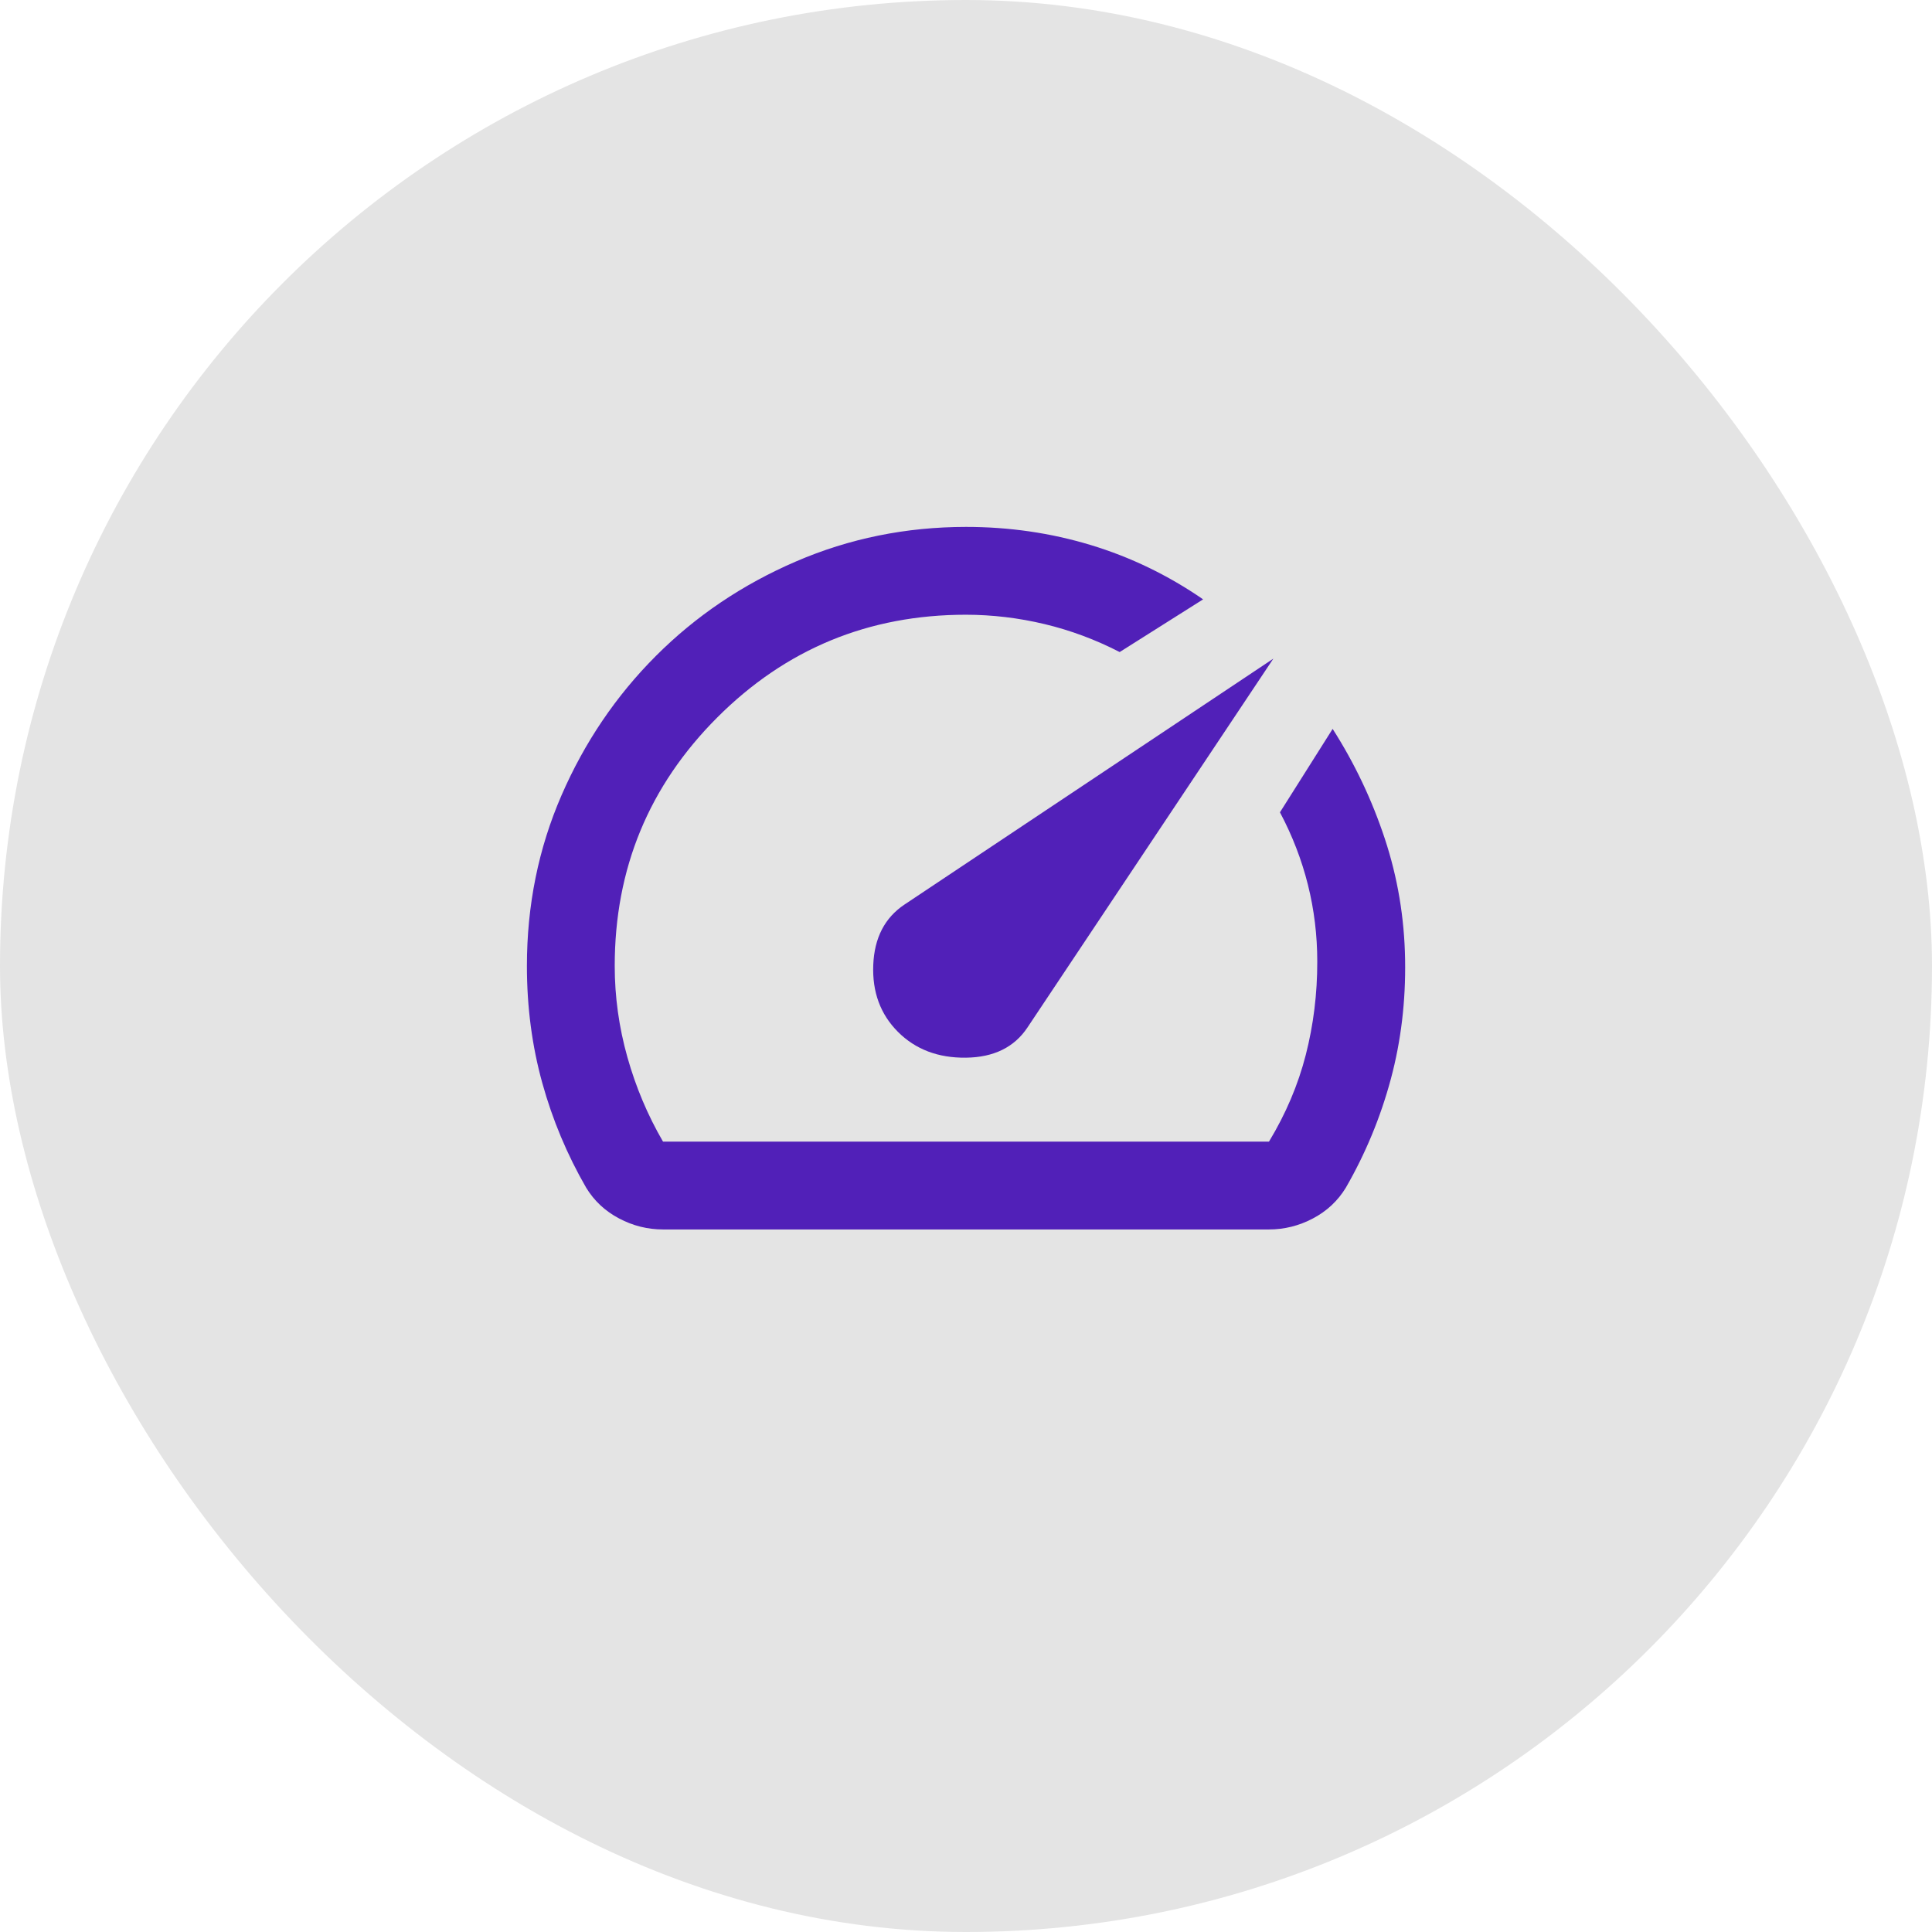
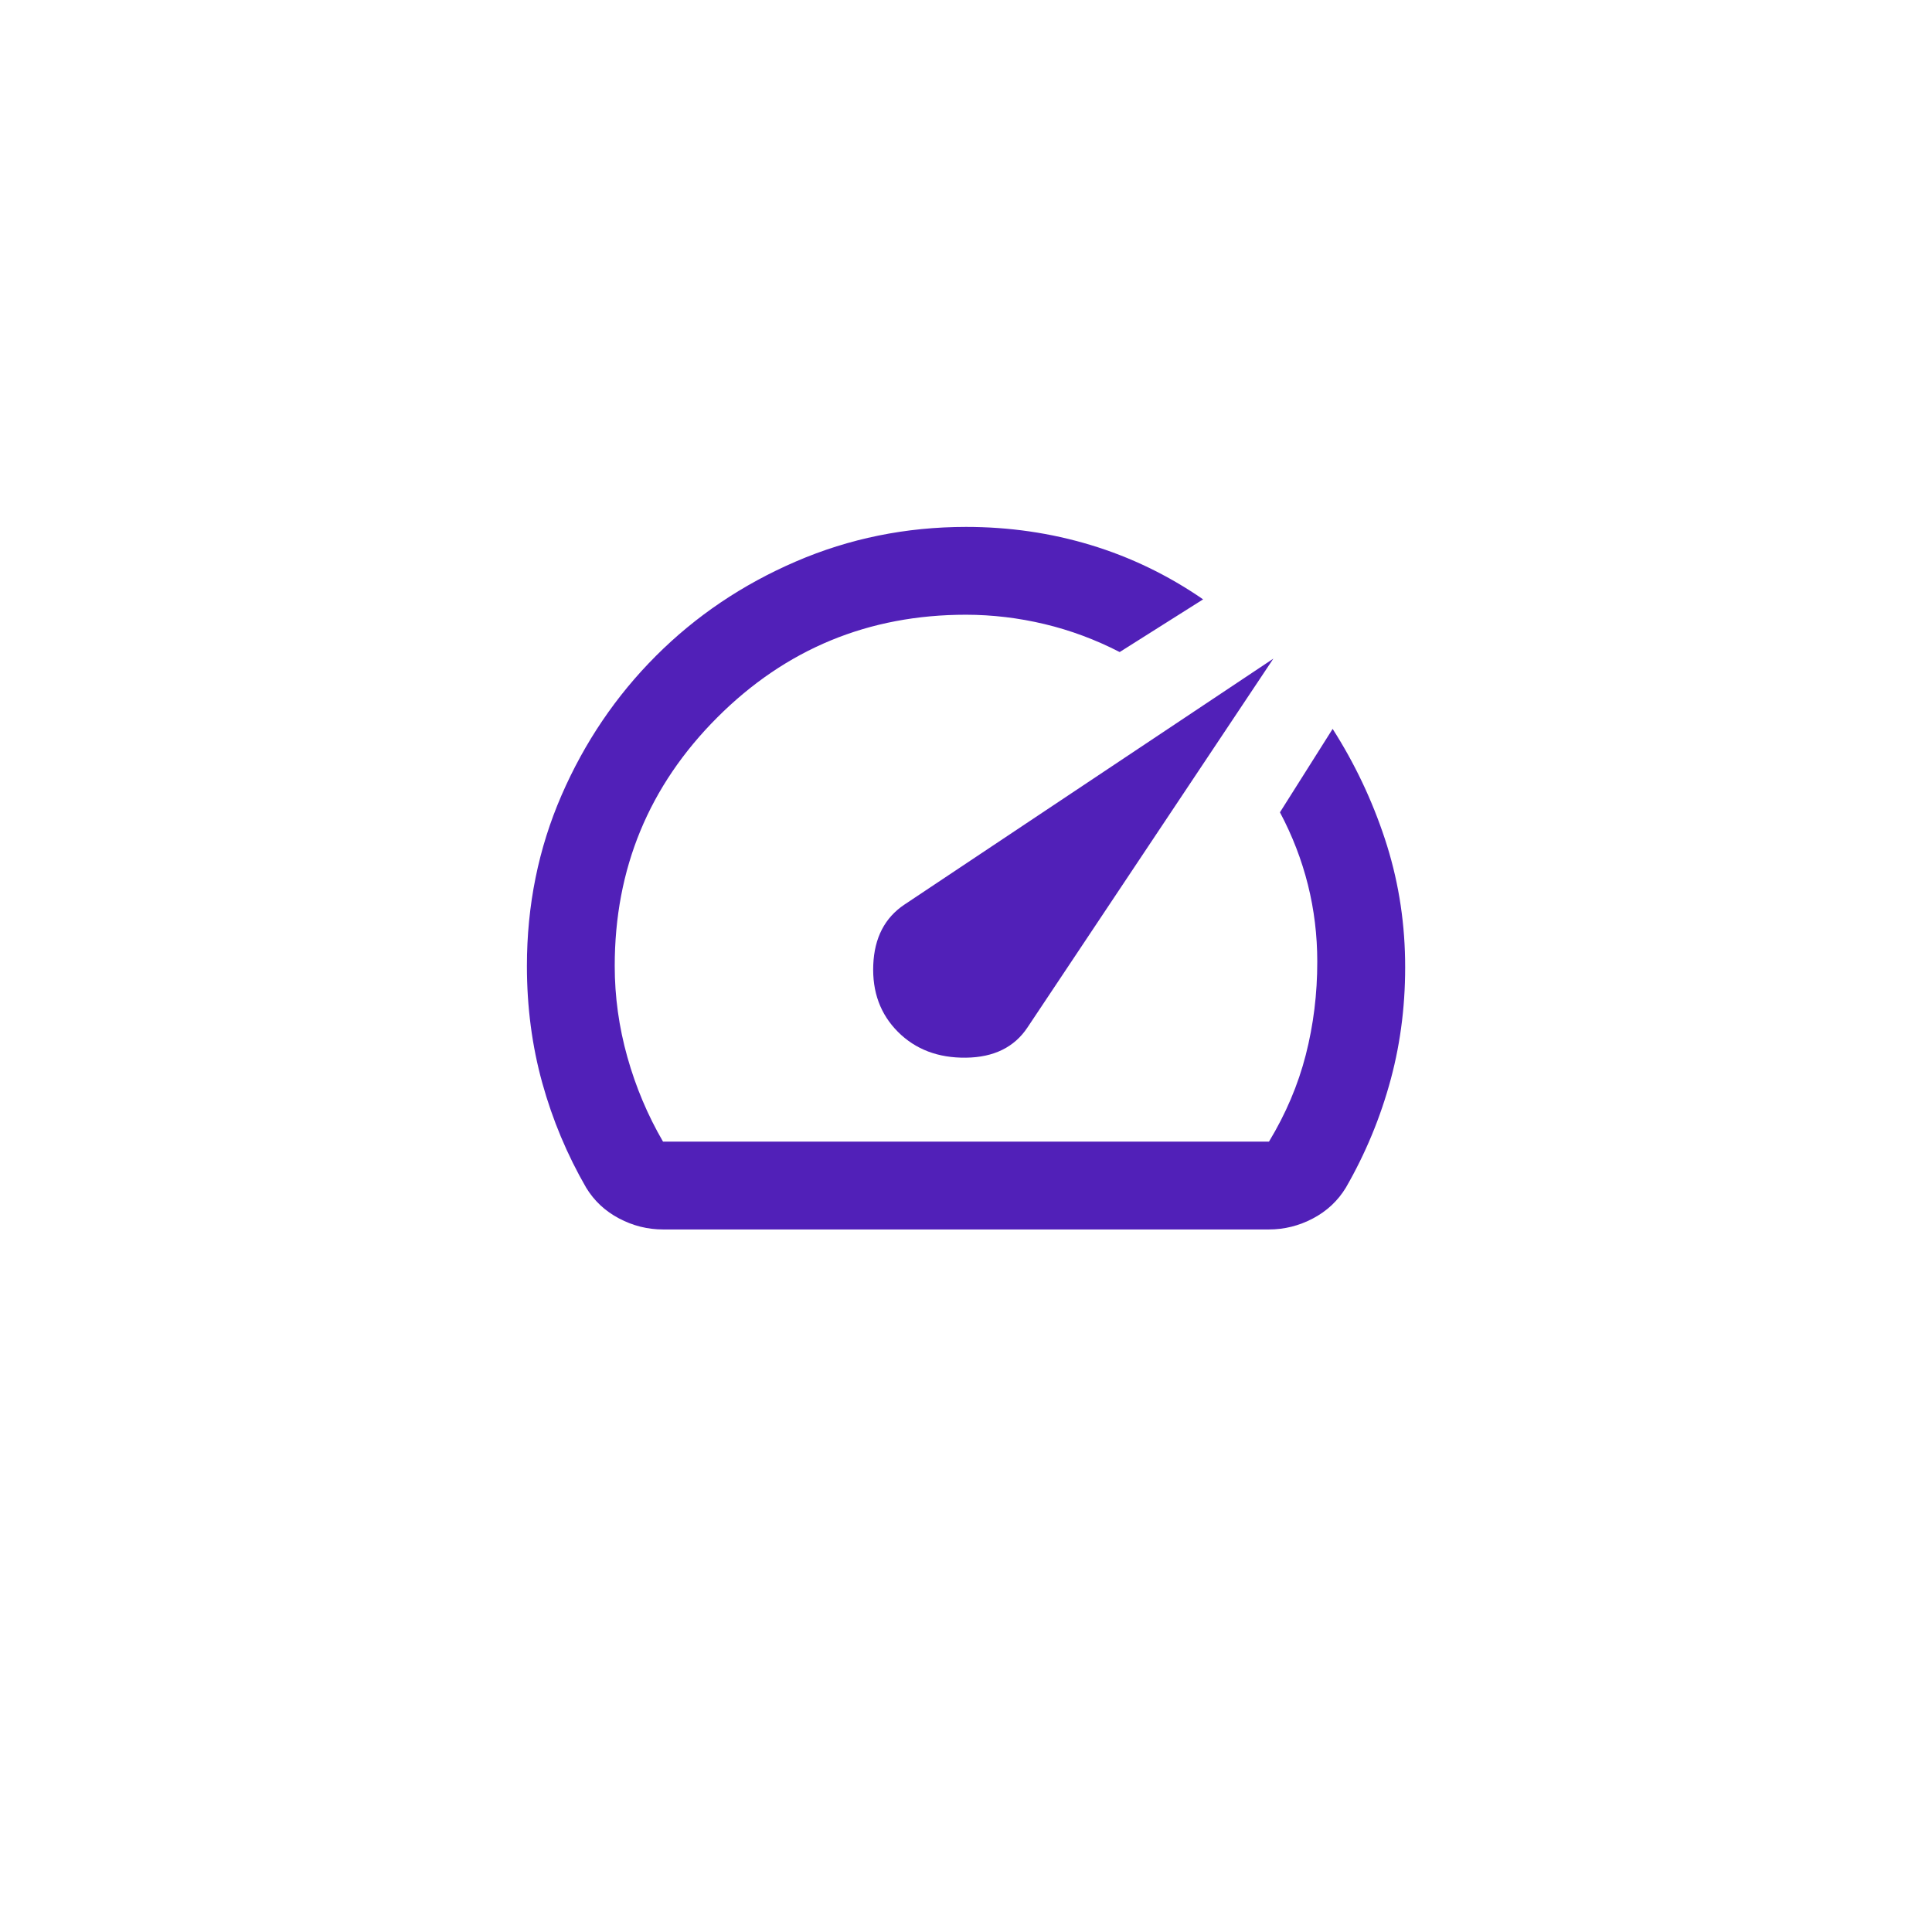
<svg xmlns="http://www.w3.org/2000/svg" width="44" height="44" viewBox="0 0 44 44" fill="none">
-   <rect width="44" height="44" rx="22" fill="#E4E4E4" />
  <path d="M20.45 23.5C20.85 23.9 21.367 24.096 22 24.088C22.633 24.08 23.1 23.851 23.4 23.4L29 15L20.6 20.6C20.15 20.9 19.913 21.358 19.888 21.975C19.863 22.592 20.051 23.1 20.45 23.5ZM22 12C22.983 12 23.929 12.137 24.838 12.412C25.747 12.687 26.601 13.099 27.4 13.65L25.5 14.85C24.95 14.567 24.379 14.354 23.788 14.213C23.197 14.072 22.601 14.001 22 14C19.783 14 17.896 14.779 16.337 16.338C14.778 17.897 13.999 19.784 14 22C14 22.7 14.096 23.392 14.288 24.075C14.48 24.758 14.751 25.4 15.1 26H28.9C29.283 25.367 29.563 24.708 29.738 24.025C29.913 23.342 30.001 22.633 30 21.9C30 21.3 29.929 20.717 29.787 20.15C29.645 19.583 29.433 19.033 29.15 18.5L30.35 16.6C30.85 17.383 31.246 18.217 31.538 19.1C31.83 19.983 31.984 20.9 32 21.85C32.016 22.8 31.908 23.708 31.675 24.575C31.442 25.442 31.101 26.267 30.65 27.05C30.467 27.35 30.217 27.583 29.9 27.75C29.583 27.917 29.25 28 28.9 28H15.1C14.75 28 14.417 27.917 14.1 27.75C13.783 27.583 13.533 27.35 13.35 27.05C12.917 26.3 12.583 25.504 12.35 24.663C12.117 23.822 12 22.934 12 22C12 20.617 12.263 19.321 12.788 18.113C13.313 16.905 14.03 15.847 14.938 14.938C15.846 14.029 16.908 13.313 18.125 12.788C19.342 12.263 20.633 12.001 22 12Z" fill="#5120B8" />
</svg>